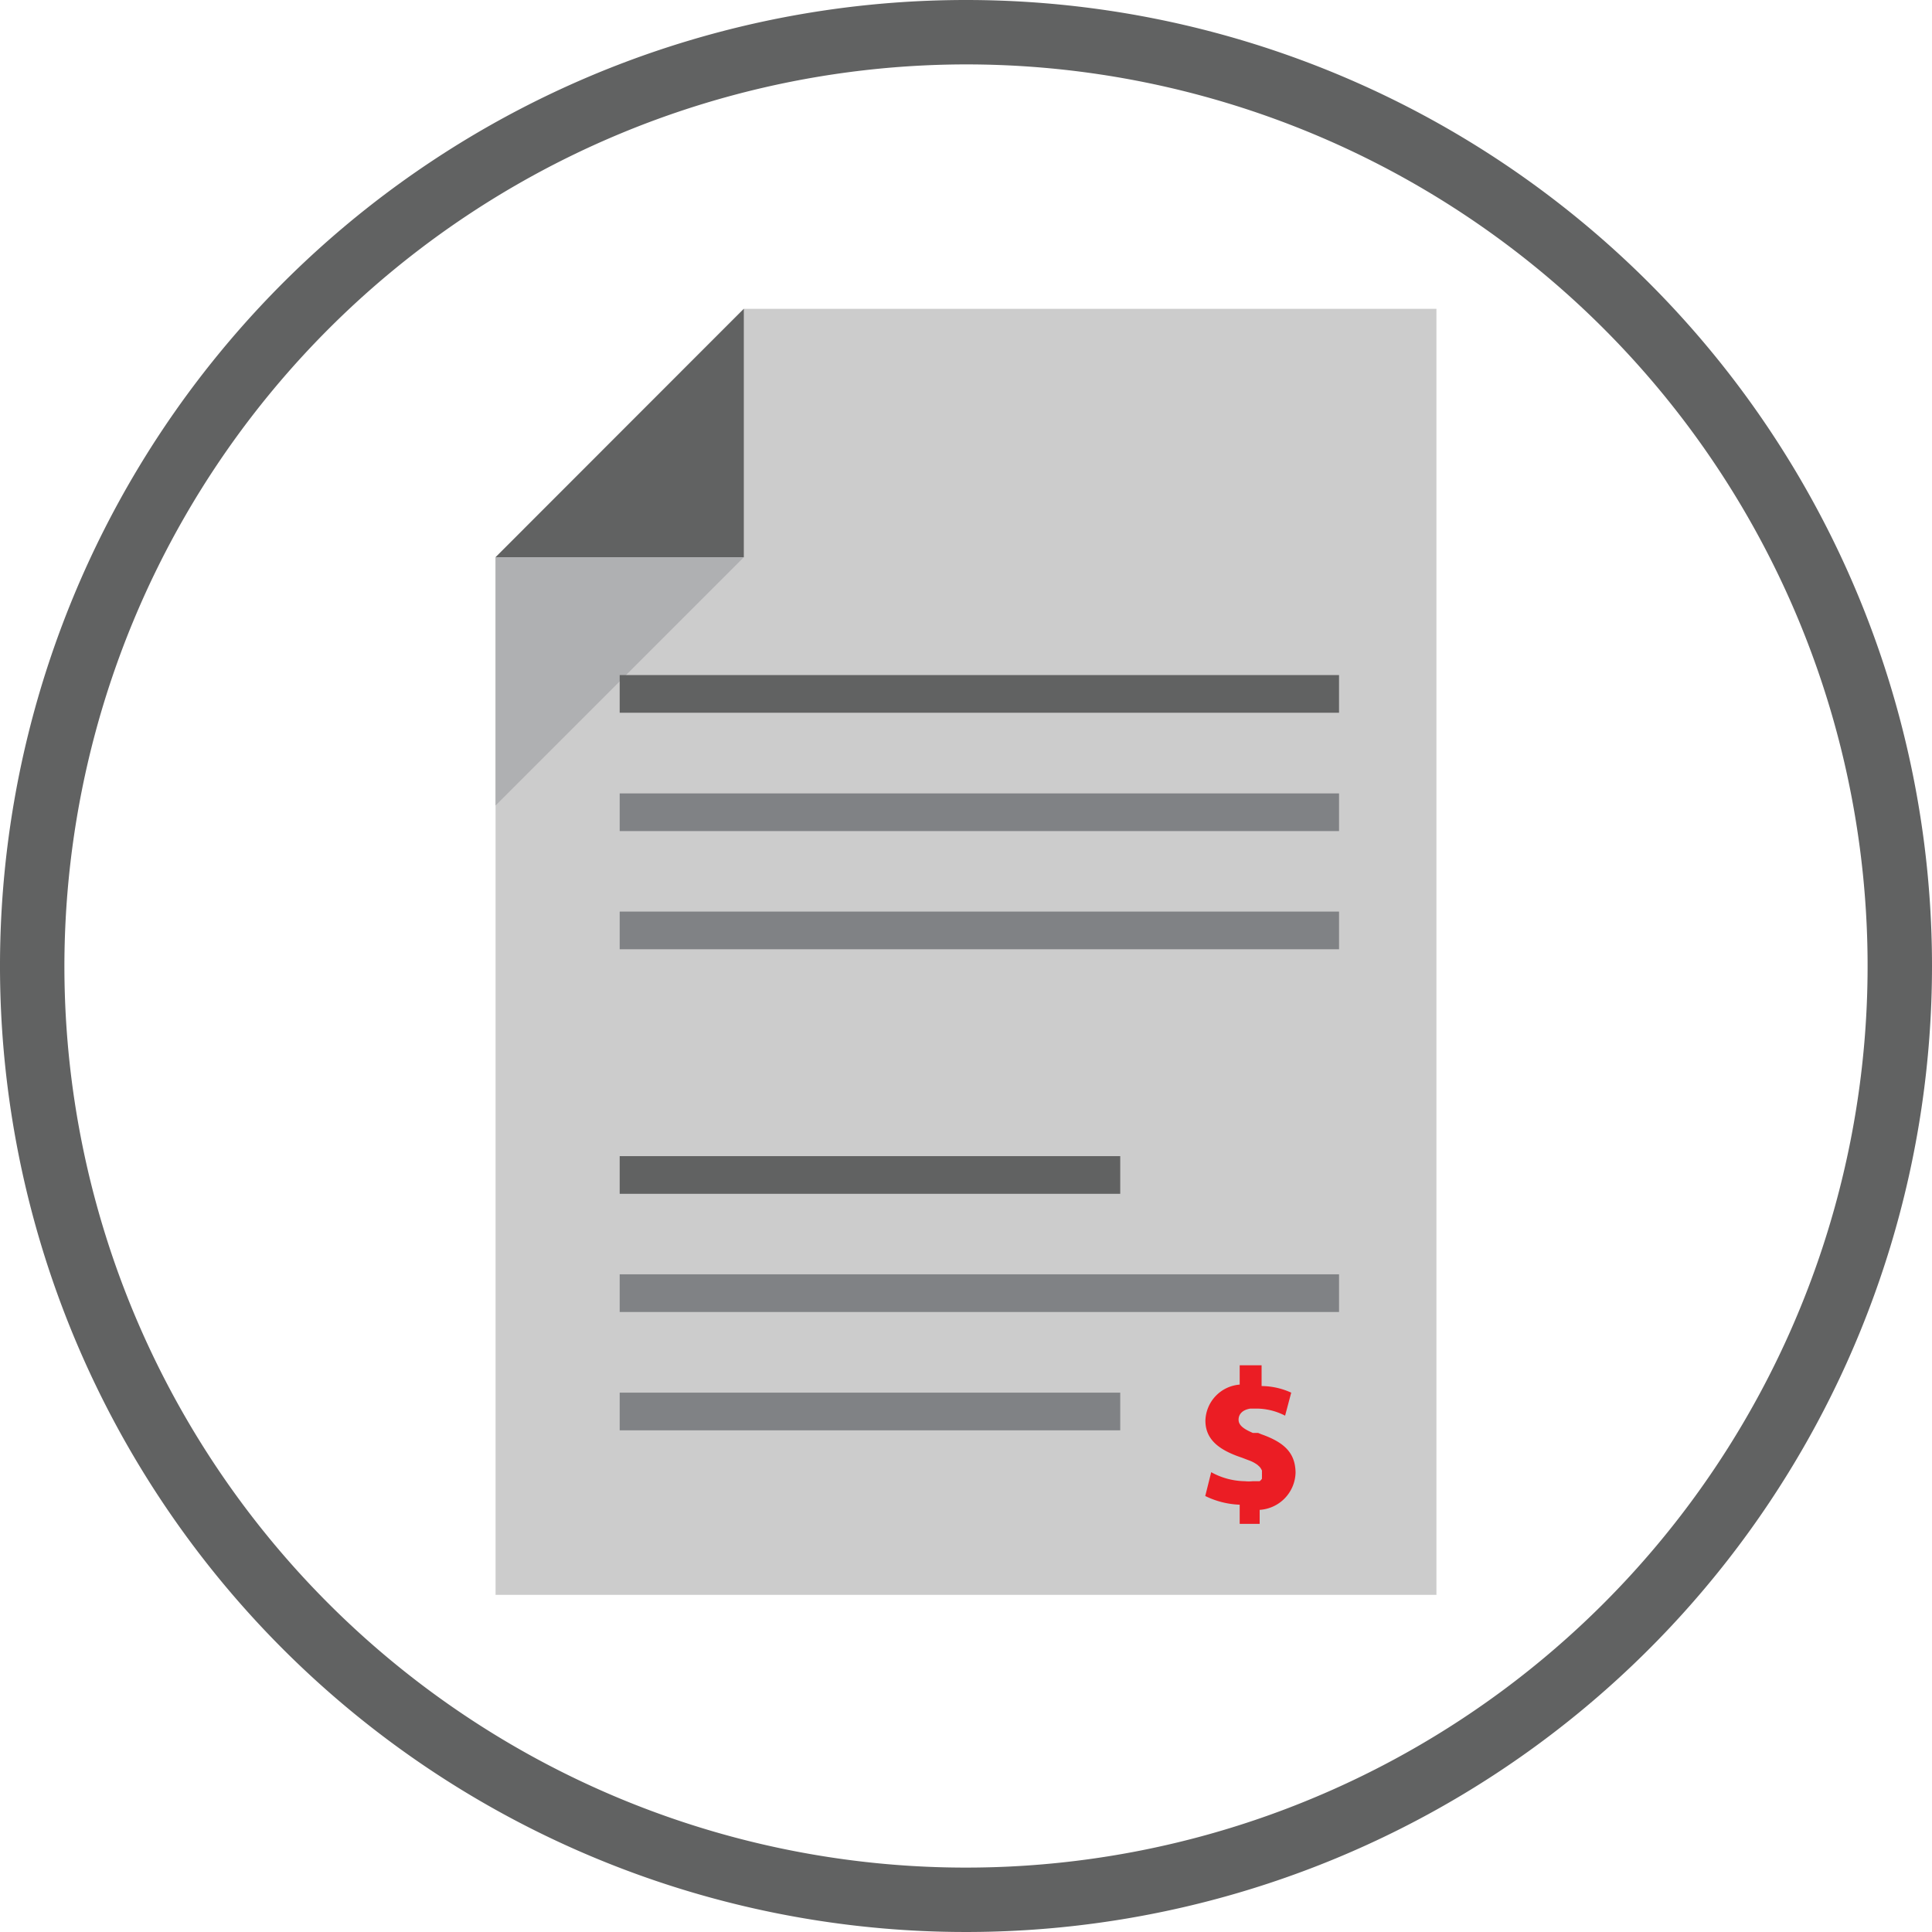
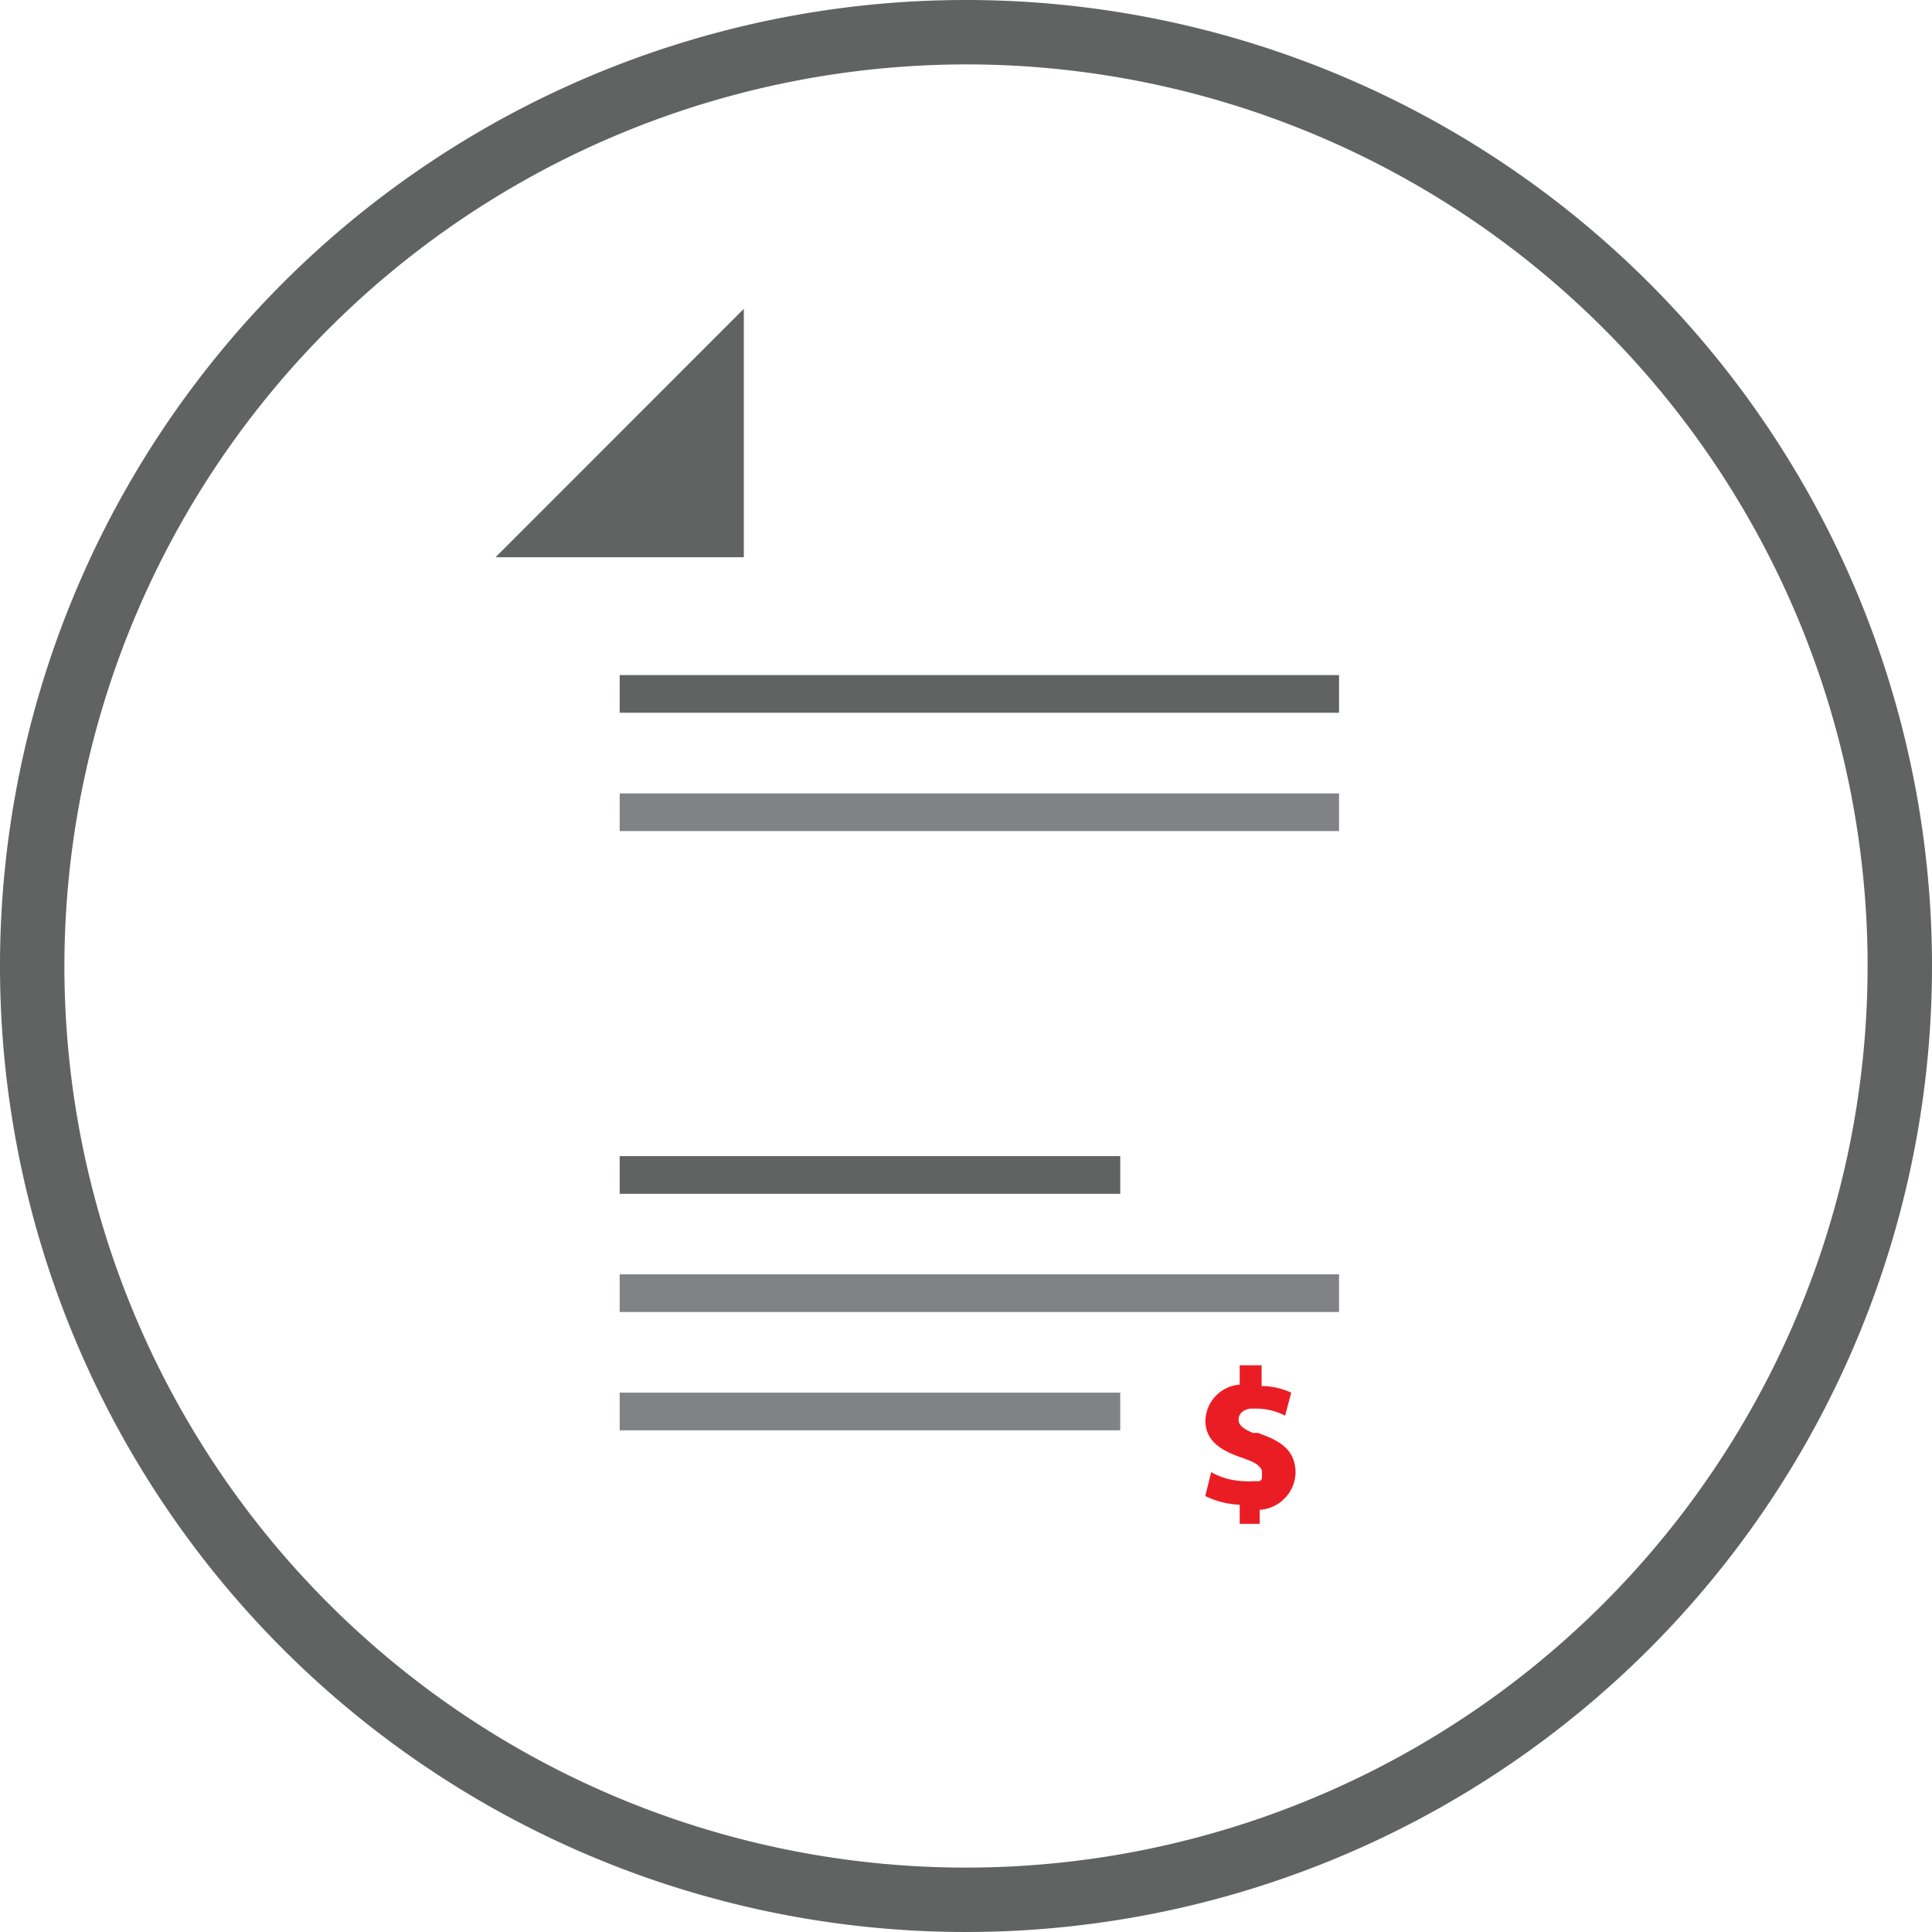
<svg xmlns="http://www.w3.org/2000/svg" id="Layer_1" data-name="Layer 1" viewBox="0 0 120 120">
  <defs>
    <style>.cls-1{fill:#616262;}.cls-2{fill:#ccc;}.cls-3{fill:#afb0b2;}.cls-4{fill:#808285;}.cls-5{fill:#eb1d24;}</style>
  </defs>
  <title>Artboard 1 copy 7</title>
  <path id="circle" class="cls-1" d="M60,4A56,56,0,1,1,4,60,56.06,56.06,0,0,1,60,4m0-4a60,60,0,1,0,60,60A60,60,0,0,0,60,0Z" />
-   <polygon class="cls-2" points="30.78 99.06 30.78 56.13 30.78 34.61 46.2 19.18 89.22 19.18 89.22 35.12 89.22 56.13 89.22 99.06 30.78 99.06" />
  <polygon class="cls-1" points="46.2 34.61 30.78 34.61 46.2 19.18 46.2 34.61" />
-   <polygon class="cls-3" points="30.78 34.61 46.2 34.61 30.78 50.03 30.78 34.61" />
  <rect class="cls-1" x="38.49" y="41.93" width="44.68" height="2.34" />
  <rect class="cls-4" x="38.49" y="49.28" width="44.68" height="2.34" />
-   <rect class="cls-4" x="38.49" y="56.62" width="44.68" height="2.34" />
  <rect class="cls-1" x="38.49" y="71.81" width="31.09" height="2.34" />
  <rect class="cls-4" x="38.49" y="79.15" width="44.68" height="2.34" />
  <rect class="cls-4" x="38.49" y="86.5" width="31.09" height="2.34" />
  <path class="cls-5" d="M78.36,89.09,78.14,89l0,0-.14,0-.06,0-.13,0,0,0-.13-.06c-.53-.24-.75-.47-.75-.76s.18-.6.73-.69h0l.15,0h.2a3.89,3.89,0,0,1,1.81.44l.38-1.43a4.51,4.51,0,0,0-1.84-.41V84.8H77V86a2.31,2.31,0,0,0-2.13,2.24c0,1.22.92,1.85,2.27,2.3l.39.15a2.07,2.07,0,0,1,.58.3h0l.12.11h0a.94.94,0,0,1,.09.12h0l.06.11v0a.56.56,0,0,1,0,.12v0a.66.66,0,0,1,0,.14.88.88,0,0,1,0,.16s0,0,0,0a.42.42,0,0,1,0,.1l0,0-.06.08,0,0-.08.07-.06,0-.11,0-.06,0-.14,0-.06,0a2.46,2.46,0,0,1-.49,0,4.44,4.44,0,0,1-2.09-.56l-.37,1.48a5.3,5.3,0,0,0,2.14.54v1.19h1.24V93.78a2.38,2.38,0,0,0,2.23-2.32C80.45,90.31,79.86,89.62,78.36,89.09Z" />
</svg>